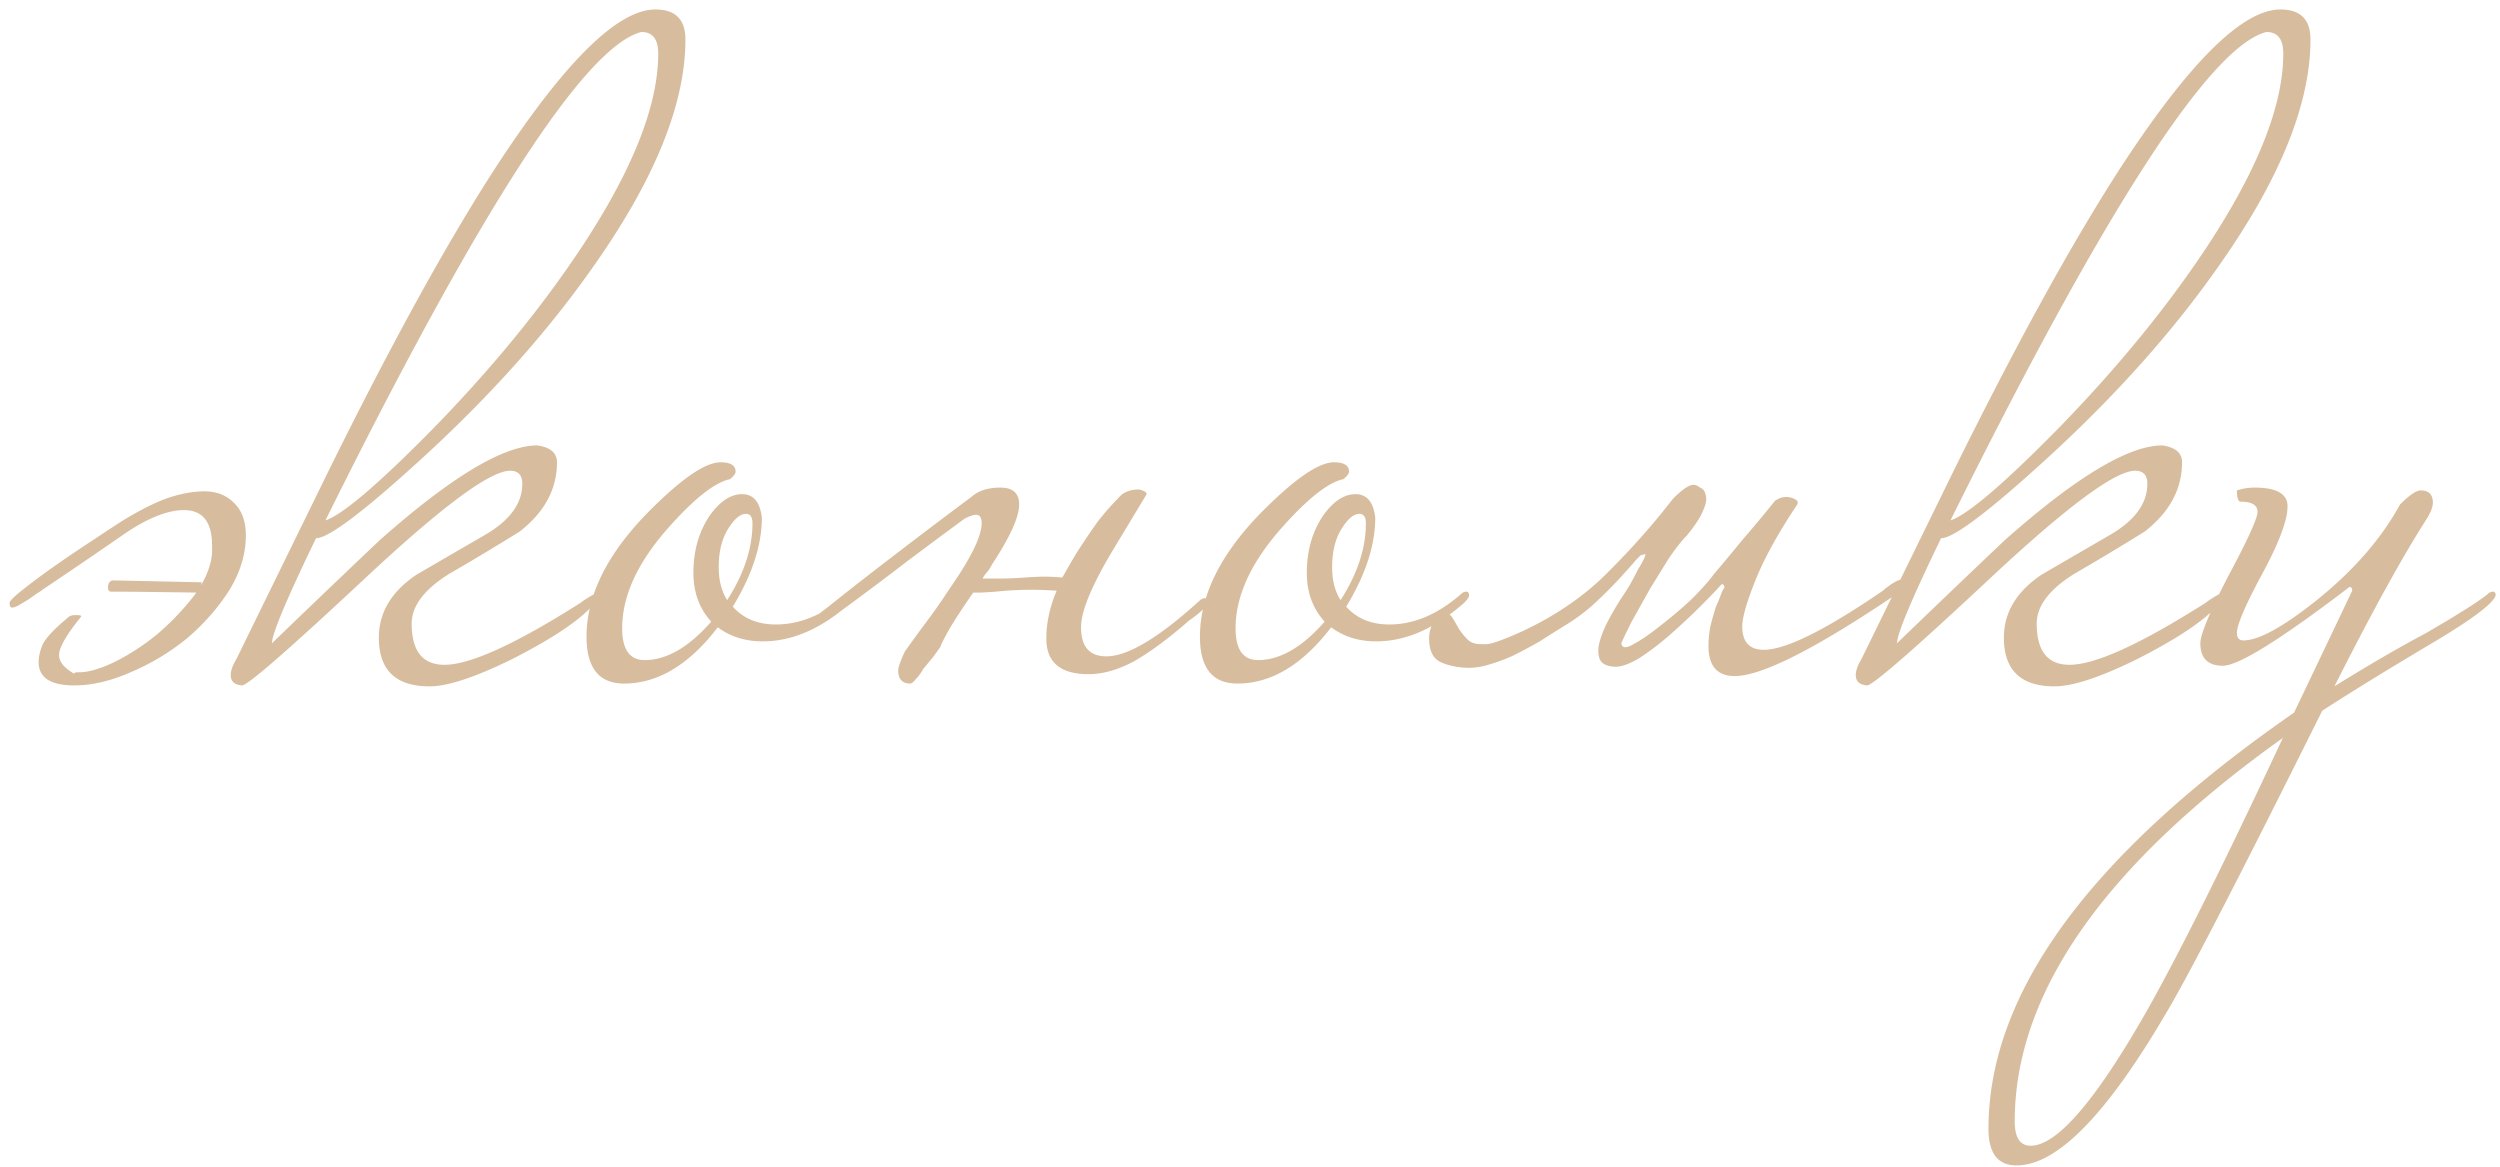
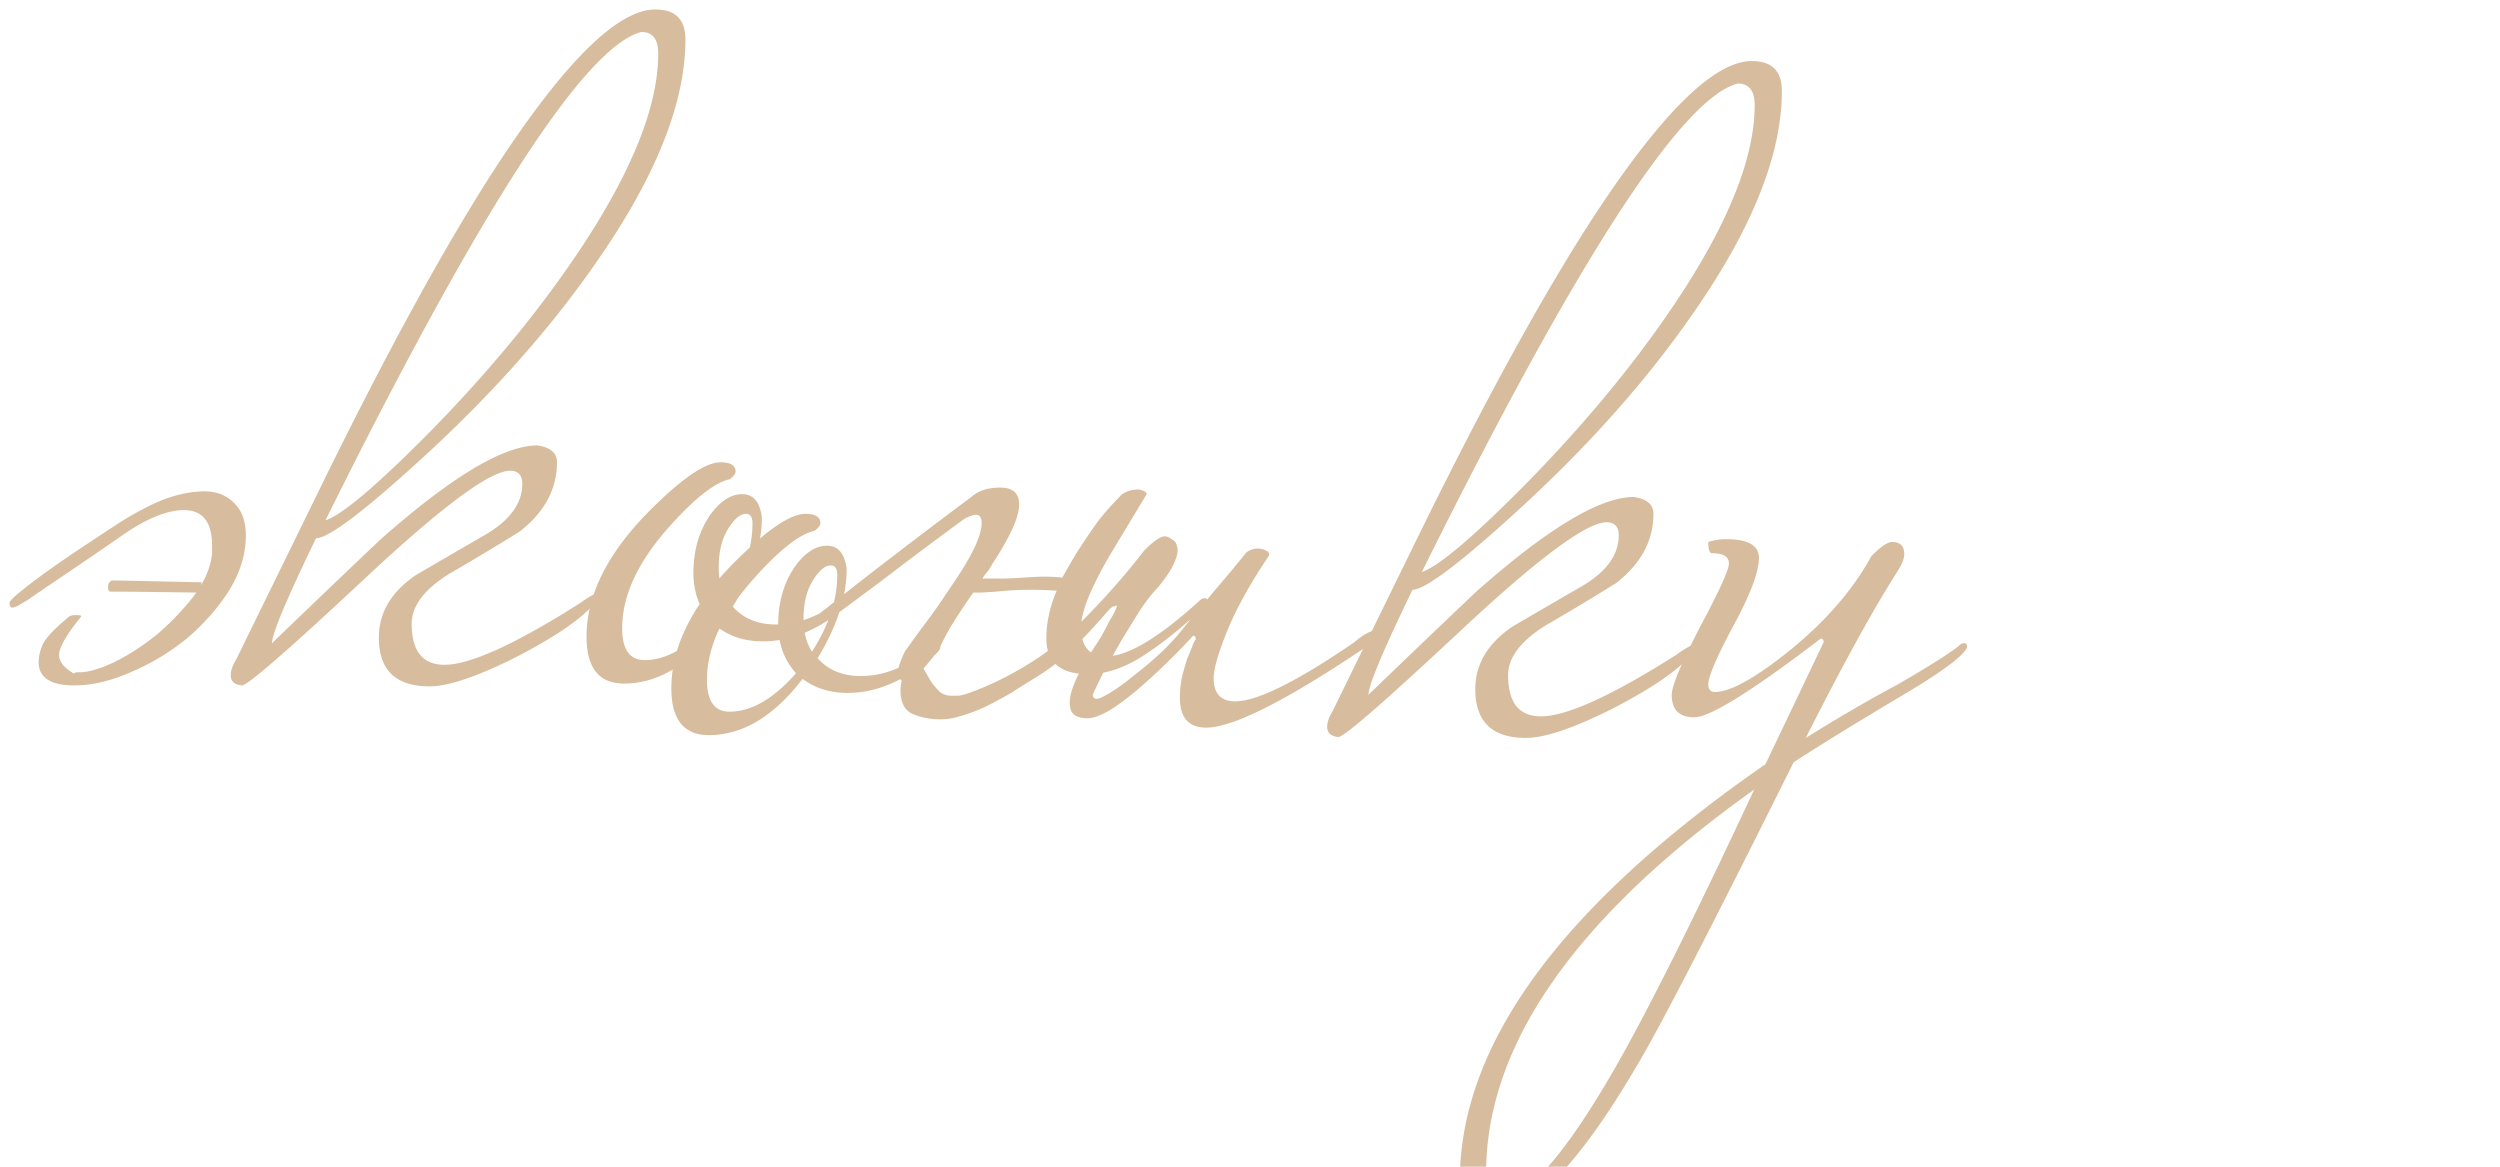
<svg xmlns="http://www.w3.org/2000/svg" width="240" height="112" fill="none">
-   <path d="M20.36 53.11v-.72c0-2.28-.9-3.42-2.7-3.42-1.56 0-3.45.75-5.67 2.25-2.16 1.5-4.8 3.3-7.92 5.4-.06.06-.24.18-.54.36-.24.18-.54.39-.9.63l-.9.54c-.3.12-.48.18-.54.18-.18 0-.27-.15-.27-.45 0-.18.42-.6 1.26-1.26.9-.72 1.95-1.5 3.15-2.34 1.2-.84 2.4-1.65 3.6-2.43 1.26-.84 2.22-1.47 2.88-1.89 1.68-1.02 3.12-1.74 4.32-2.16 1.26-.42 2.43-.63 3.51-.63 1.14 0 2.07.36 2.79 1.08.78.72 1.17 1.77 1.17 3.15 0 1.8-.54 3.57-1.62 5.31-1.08 1.68-2.43 3.21-4.05 4.59a22.26 22.26 0 0 1-5.4 3.24c-1.92.84-3.72 1.26-5.4 1.26-2.28 0-3.42-.75-3.42-2.25 0-.48.12-1.02.36-1.62.3-.66 1.14-1.56 2.52-2.7.12-.12.36-.18.72-.18.42 0 .57.06.45.18-1.26 1.56-1.95 2.7-2.07 3.42-.12.72.33 1.38 1.35 1.98.12.06.15.06.09 0 0-.06.15-.09.45-.09.9 0 2.04-.33 3.42-.99 1.44-.72 2.82-1.62 4.14-2.7 1.32-1.14 2.49-2.37 3.51-3.69 1.02-1.38 1.59-2.73 1.71-4.05Zm-1.26 3.78c-4.32-.06-6.78-.09-7.38-.09h-.99c-.24 0-.36-.12-.36-.36 0-.48.18-.72.54-.72l8.46.18-.27.99Zm46.7-53.1c0 6.12-2.88 13.29-8.64 21.51-4.38 6.3-9.87 12.48-16.47 18.54-5.7 5.22-9.15 7.83-10.35 7.83-2.82 5.82-4.23 9.18-4.23 10.08 3.42-3.3 6.87-6.6 10.35-9.9 6.84-6.06 11.88-9.09 15.12-9.09 1.26.18 1.89.72 1.89 1.62 0 2.58-1.2 4.8-3.6 6.66-2.22 1.38-4.47 2.73-6.75 4.05-2.4 1.5-3.6 3.09-3.6 4.77 0 2.64 1.05 3.96 3.15 3.96 2.46 0 6.81-1.98 13.05-5.94.3-.24.72-.51 1.26-.81.18-.18.36-.27.54-.27.18 0 .27.12.27.36 0 .06-.39.48-1.17 1.26-1.44 1.44-3.93 3.06-7.47 4.86-3.54 1.74-6.18 2.61-7.92 2.61-3.24 0-4.86-1.56-4.86-4.68 0-2.4 1.2-4.41 3.6-6.03 2.16-1.26 4.38-2.55 6.66-3.87 2.34-1.38 3.51-3 3.51-4.86 0-.84-.39-1.26-1.17-1.26-1.92 0-6.57 3.45-13.95 10.35C27.7 62.38 23.77 65.8 23.23 65.8c-.72-.06-1.08-.39-1.08-.99 0-.42.18-.93.54-1.53l8.64-17.64c6.06-12.3 11.43-22.08 16.11-29.34C54.1 6.04 59.26.91 62.92.91c1.92 0 2.88.96 2.88 2.88Zm-2.61 1.35c0-1.38-.54-2.07-1.62-2.07-5.4 1.38-15.51 17.01-30.33 46.89 1.62-.54 4.98-3.39 10.08-8.55 5.76-5.88 10.59-11.76 14.49-17.64 4.92-7.44 7.38-13.65 7.38-18.63Zm18.948 52.02c0 .24-.3.6-.9 1.08-2.64 2.22-5.31 3.33-8.01 3.33-1.68 0-3.12-.45-4.32-1.35-2.76 3.6-5.76 5.4-9 5.4-2.4 0-3.6-1.5-3.6-4.5 0-3.9 1.92-7.83 5.76-11.79 3.24-3.3 5.61-4.95 7.11-4.95.96 0 1.44.3 1.44.9 0 .18-.18.42-.54.72-1.44.3-3.39 1.83-5.85 4.59-3 3.36-4.5 6.6-4.5 9.72 0 2.04.72 3.06 2.16 3.06 2.1 0 4.23-1.23 6.39-3.69-1.14-1.26-1.71-2.82-1.71-4.68 0-2.16.54-4.02 1.62-5.58.96-1.32 1.98-1.98 3.06-1.98s1.71.75 1.89 2.25c0 2.64-.93 5.49-2.79 8.55 1.02 1.14 2.4 1.71 4.14 1.71 2.34 0 4.62-.96 6.84-2.88.18-.18.36-.27.54-.27.18 0 .27.12.27.36Zm-9.9-6.93c0-.6-.21-.9-.63-.9-.54 0-1.11.48-1.71 1.44-.6.96-.9 2.19-.9 3.69 0 1.26.27 2.31.81 3.15 1.62-2.52 2.43-4.98 2.43-7.38Zm18.041 11.88c-.18.24-.42.57-.72.99l-.9 1.08c-.24.42-.48.75-.72.99-.24.3-.42.45-.54.45-.78 0-1.17-.42-1.17-1.26 0-.3.21-.9.63-1.8.72-1.02 1.44-2.01 2.16-2.97.72-.96 1.41-1.95 2.07-2.97 2.1-3 3.15-5.13 3.15-6.39 0-.54-.18-.81-.54-.81-.24 0-.6.12-1.08.36-1.56 1.14-3.42 2.52-5.58 4.14-2.1 1.62-4.59 3.48-7.47 5.58h-.63c-.42 0-.63-.06-.63-.18s.33-.42.99-.9c2.1-1.68 4.29-3.39 6.57-5.13 2.34-1.8 4.8-3.66 7.38-5.58.66-.6 1.59-.9 2.79-.9s1.8.54 1.8 1.62c0 1.2-.87 3.12-2.61 5.76-.12.24-.27.48-.45.72-.18.18-.33.39-.45.63h1.71c.66 0 1.41-.03 2.25-.09 1.44-.12 2.67-.12 3.69 0l.72-1.26c.24-.42.51-.87.81-1.35a73.71 73.71 0 0 1 1.89-2.79c.66-.84 1.32-1.59 1.98-2.25.42-.54 1.08-.81 1.98-.81.48.12.72.27.72.45l-3.15 5.22c-2.1 3.48-3.15 6-3.15 7.56 0 1.86.81 2.79 2.43 2.79 2.04 0 5.01-1.77 8.91-5.31.18-.18.36-.27.54-.27.18 0 .27.12.27.36 0 .36-.6.96-1.8 1.8-1.92 1.68-3.66 2.97-5.22 3.87-1.56.84-3.03 1.26-4.41 1.26-2.7 0-4.05-1.14-4.05-3.42 0-1.5.33-3.03.99-4.59a32.87 32.87 0 0 0-5.85.09c-.84.06-1.38.09-1.62.09h-.54a66.1 66.1 0 0 0-2.25 3.42c-.6 1.08-.9 1.68-.9 1.8Zm50.746-4.95c0 .24-.3.6-.9 1.08-2.64 2.22-5.31 3.33-8.01 3.33-1.68 0-3.12-.45-4.32-1.35-2.76 3.6-5.76 5.4-9 5.4-2.4 0-3.6-1.5-3.6-4.5 0-3.9 1.92-7.83 5.76-11.79 3.24-3.3 5.61-4.95 7.11-4.95.96 0 1.44.3 1.44.9 0 .18-.18.42-.54.72-1.44.3-3.39 1.83-5.85 4.59-3 3.36-4.5 6.6-4.5 9.72 0 2.04.72 3.06 2.16 3.06 2.1 0 4.23-1.23 6.39-3.69-1.14-1.26-1.71-2.82-1.71-4.68 0-2.16.54-4.02 1.62-5.58.96-1.32 1.98-1.98 3.06-1.98s1.71.75 1.89 2.25c0 2.64-.93 5.49-2.79 8.55 1.02 1.14 2.4 1.71 4.14 1.71 2.34 0 4.62-.96 6.84-2.88.18-.18.36-.27.54-.27.18 0 .27.12.27.36Zm-9.9-6.93c0-.6-.21-.9-.63-.9-.54 0-1.11.48-1.71 1.44-.6.96-.9 2.19-.9 3.69 0 1.26.27 2.31.81 3.15 1.62-2.52 2.43-4.98 2.43-7.38Zm33.431 4.86c.72-.84 1.62-1.92 2.7-3.24 1.14-1.32 2.19-2.58 3.15-3.78.54-.36 1.08-.45 1.62-.27s.69.42.45.72c-1.8 2.7-3.12 5.1-3.96 7.2-.84 2.1-1.26 3.57-1.26 4.41 0 1.5.69 2.25 2.07 2.25 2.1 0 5.91-1.89 11.43-5.67.12-.12.39-.33.81-.63.48-.3.81-.45.99-.45.18 0 .27.12.27.36 0 .36-.45.84-1.35 1.44-7.44 4.98-12.42 7.47-14.94 7.47-1.68 0-2.52-.96-2.52-2.88 0-.6.06-1.23.18-1.89.18-.72.36-1.35.54-1.89.24-.54.42-.99.54-1.35.18-.36.27-.51.27-.45 0-.24-.09-.36-.27-.36-.42.48-1.08 1.17-1.98 2.07-.9.9-1.86 1.8-2.88 2.7-1.02.9-2.04 1.68-3.06 2.34-1.02.6-1.83.87-2.43.81-.72-.06-1.17-.3-1.35-.72-.18-.48-.18-1.05 0-1.71.18-.66.48-1.38.9-2.16.42-.78.87-1.53 1.35-2.25.12-.18.33-.51.63-.99.3-.54.57-1.05.81-1.53.3-.48.51-.87.63-1.17.12-.3.06-.36-.18-.18-.06-.12-.3.06-.72.54-.36.42-.87.99-1.53 1.71s-1.44 1.5-2.34 2.34c-.84.78-1.8 1.5-2.88 2.16-.78.48-1.59.99-2.43 1.53-.84.48-1.68.93-2.52 1.35-.78.36-1.59.66-2.43.9-.78.24-1.56.33-2.34.27-.84-.06-1.59-.24-2.25-.54-.72-.36-1.08-1.11-1.08-2.25 0-.66.18-1.23.54-1.71.3-.48.63-.72.99-.72.3 0 .54.15.72.45.18.3.39.66.63 1.08.24.36.51.69.81.99.3.3.72.45 1.26.45h.54c.48 0 1.65-.42 3.51-1.26 3.3-1.56 6.06-3.48 8.28-5.76 2.28-2.28 4.32-4.59 6.12-6.93.9-.9 1.56-1.35 1.98-1.35.18 0 .39.09.63.27.3.12.48.36.54.72.12.36.03.87-.27 1.53-.24.6-.75 1.38-1.53 2.34-.48.48-1.05 1.2-1.71 2.16-.6.96-1.23 1.98-1.89 3.06-.6 1.08-1.17 2.1-1.71 3.06-.48.96-.81 1.65-.99 2.07.06.48.45.51 1.17.09.78-.42 1.65-1.02 2.61-1.8 1.02-.78 2.01-1.62 2.97-2.52.96-.96 1.68-1.77 2.16-2.43Zm57.249-51.3c0 6.12-2.88 13.29-8.64 21.51-4.38 6.3-9.87 12.48-16.47 18.54-5.7 5.22-9.15 7.83-10.35 7.83-2.82 5.82-4.23 9.18-4.23 10.08 3.42-3.3 6.87-6.6 10.35-9.9 6.84-6.06 11.88-9.09 15.12-9.09 1.26.18 1.89.72 1.89 1.62 0 2.58-1.2 4.8-3.6 6.66-2.22 1.38-4.47 2.73-6.75 4.05-2.4 1.5-3.6 3.09-3.6 4.77 0 2.64 1.05 3.96 3.15 3.96 2.46 0 6.81-1.98 13.05-5.94.3-.24.72-.51 1.26-.81.18-.18.36-.27.54-.27.18 0 .27.12.27.36 0 .06-.39.48-1.17 1.26-1.44 1.44-3.93 3.06-7.47 4.86-3.54 1.74-6.18 2.61-7.92 2.61-3.24 0-4.86-1.56-4.86-4.68 0-2.4 1.2-4.41 3.6-6.03 2.16-1.26 4.38-2.55 6.66-3.87 2.34-1.38 3.51-3 3.51-4.86 0-.84-.39-1.26-1.17-1.26-1.92 0-6.57 3.45-13.95 10.35-7.32 6.84-11.25 10.26-11.79 10.26-.72-.06-1.08-.39-1.08-.99 0-.42.18-.93.54-1.53l8.64-17.64c6.06-12.3 11.43-22.08 16.11-29.34 6.66-10.26 11.82-15.39 15.48-15.39 1.92 0 2.88.96 2.88 2.88Zm-2.61 1.35c0-1.38-.54-2.07-1.62-2.07-5.4 1.38-15.51 17.01-30.33 46.89 1.62-.54 4.98-3.39 10.08-8.55 5.76-5.88 10.59-11.76 14.49-17.64 4.92-7.44 7.38-13.65 7.38-18.63Zm20.389 52.02c-.24.78-2.28 2.31-6.12 4.59-4.44 2.64-7.95 4.8-10.53 6.48-8.1 16.26-13.14 26.01-15.12 29.25-5.64 9.6-10.38 14.4-14.22 14.4-1.8 0-2.7-1.17-2.7-3.51 0-13.08 9.78-26.4 29.34-39.96l5.58-11.7c0-.24-.09-.36-.27-.36-6.6 5.04-10.65 7.56-12.15 7.56-1.44 0-2.16-.72-2.16-2.16 0-.84.9-3 2.7-6.48 1.86-3.48 2.79-5.52 2.79-6.12 0-.66-.54-.99-1.62-.99-.24 0-.36-.36-.36-1.08.54-.18 1.11-.27 1.71-.27 2.1 0 3.15.6 3.15 1.8 0 1.32-.81 3.48-2.43 6.48-1.62 3-2.43 4.89-2.43 5.67 0 .48.21.72.63.72 1.44 0 3.75-1.26 6.93-3.78 3.6-2.88 6.3-5.97 8.1-9.27.9-.9 1.56-1.35 1.98-1.35.78 0 1.17.39 1.17 1.17 0 .42-.21.96-.63 1.62-2.34 3.66-5.28 9-8.82 16.02 3.18-1.98 6.12-3.69 8.82-5.13 3-1.74 4.95-2.97 5.85-3.69.18-.18.36-.27.54-.27.18 0 .27.12.27.36Zm-20.43 13.68c-17.16 12.24-25.74 24.51-25.74 36.81 0 1.56.51 2.34 1.53 2.34 2.52 0 6.24-4.32 11.16-12.96 3.18-5.64 7.53-14.37 13.05-26.19Z" fill="#D7BC9D" />
+   <path d="M20.36 53.11v-.72c0-2.28-.9-3.42-2.7-3.42-1.56 0-3.45.75-5.67 2.25-2.16 1.5-4.8 3.3-7.92 5.4-.06.06-.24.18-.54.36-.24.18-.54.39-.9.63l-.9.54c-.3.12-.48.18-.54.18-.18 0-.27-.15-.27-.45 0-.18.42-.6 1.26-1.26.9-.72 1.95-1.5 3.15-2.34 1.2-.84 2.4-1.65 3.6-2.43 1.26-.84 2.22-1.47 2.88-1.89 1.68-1.02 3.12-1.74 4.32-2.16 1.26-.42 2.43-.63 3.51-.63 1.14 0 2.07.36 2.79 1.08.78.72 1.17 1.77 1.17 3.15 0 1.8-.54 3.57-1.62 5.31-1.08 1.68-2.43 3.21-4.05 4.59a22.26 22.26 0 0 1-5.4 3.24c-1.92.84-3.72 1.26-5.4 1.26-2.28 0-3.42-.75-3.42-2.25 0-.48.12-1.02.36-1.62.3-.66 1.14-1.56 2.52-2.7.12-.12.36-.18.72-.18.42 0 .57.06.45.18-1.26 1.56-1.95 2.7-2.07 3.42-.12.72.33 1.38 1.35 1.98.12.06.15.06.09 0 0-.06.15-.09.45-.09.9 0 2.04-.33 3.42-.99 1.44-.72 2.82-1.62 4.14-2.7 1.32-1.14 2.49-2.37 3.51-3.69 1.02-1.38 1.59-2.73 1.71-4.05Zm-1.26 3.78c-4.32-.06-6.78-.09-7.38-.09h-.99c-.24 0-.36-.12-.36-.36 0-.48.18-.72.54-.72l8.46.18-.27.99Zm46.7-53.1c0 6.12-2.88 13.29-8.64 21.51-4.38 6.3-9.87 12.48-16.47 18.54-5.7 5.22-9.15 7.83-10.35 7.83-2.82 5.82-4.23 9.18-4.23 10.08 3.42-3.3 6.87-6.6 10.35-9.9 6.84-6.06 11.88-9.09 15.12-9.09 1.26.18 1.89.72 1.89 1.62 0 2.58-1.2 4.8-3.6 6.66-2.22 1.38-4.47 2.73-6.75 4.05-2.4 1.5-3.6 3.09-3.6 4.77 0 2.64 1.05 3.96 3.15 3.96 2.46 0 6.81-1.98 13.05-5.94.3-.24.72-.51 1.26-.81.18-.18.36-.27.54-.27.18 0 .27.12.27.36 0 .06-.39.48-1.17 1.26-1.44 1.44-3.93 3.06-7.47 4.86-3.54 1.74-6.18 2.61-7.92 2.61-3.24 0-4.86-1.56-4.86-4.68 0-2.4 1.2-4.41 3.6-6.03 2.16-1.26 4.38-2.55 6.66-3.87 2.34-1.38 3.51-3 3.51-4.86 0-.84-.39-1.26-1.17-1.26-1.92 0-6.57 3.45-13.95 10.35C27.7 62.38 23.77 65.8 23.23 65.8c-.72-.06-1.08-.39-1.08-.99 0-.42.18-.93.54-1.53l8.64-17.64c6.06-12.3 11.43-22.08 16.11-29.34C54.1 6.04 59.26.91 62.92.91c1.92 0 2.88.96 2.88 2.88Zm-2.61 1.35c0-1.38-.54-2.07-1.62-2.07-5.4 1.38-15.51 17.01-30.33 46.89 1.62-.54 4.98-3.39 10.08-8.55 5.76-5.88 10.59-11.76 14.49-17.64 4.92-7.44 7.38-13.65 7.38-18.63Zm18.948 52.02c0 .24-.3.6-.9 1.08-2.64 2.22-5.31 3.33-8.01 3.33-1.68 0-3.12-.45-4.32-1.35-2.76 3.6-5.76 5.4-9 5.4-2.4 0-3.6-1.5-3.6-4.5 0-3.9 1.92-7.83 5.76-11.79 3.24-3.3 5.61-4.95 7.11-4.95.96 0 1.44.3 1.44.9 0 .18-.18.42-.54.72-1.44.3-3.39 1.83-5.85 4.59-3 3.36-4.5 6.6-4.5 9.72 0 2.04.72 3.06 2.16 3.06 2.1 0 4.23-1.23 6.39-3.69-1.14-1.26-1.71-2.82-1.71-4.68 0-2.16.54-4.02 1.62-5.58.96-1.32 1.98-1.98 3.06-1.98s1.71.75 1.89 2.25c0 2.64-.93 5.49-2.79 8.55 1.02 1.14 2.4 1.71 4.14 1.71 2.34 0 4.62-.96 6.84-2.88.18-.18.36-.27.54-.27.18 0 .27.12.27.36Zm-9.9-6.93c0-.6-.21-.9-.63-.9-.54 0-1.11.48-1.71 1.44-.6.96-.9 2.19-.9 3.69 0 1.26.27 2.31.81 3.15 1.62-2.52 2.43-4.98 2.43-7.38Zm18.041 11.88c-.18.24-.42.57-.72.99l-.9 1.08c-.24.42-.48.75-.72.99-.24.3-.42.45-.54.45-.78 0-1.17-.42-1.17-1.26 0-.3.21-.9.63-1.8.72-1.02 1.44-2.01 2.16-2.97.72-.96 1.41-1.95 2.07-2.97 2.1-3 3.15-5.13 3.15-6.39 0-.54-.18-.81-.54-.81-.24 0-.6.12-1.08.36-1.56 1.14-3.42 2.52-5.58 4.14-2.1 1.62-4.59 3.48-7.47 5.58h-.63c-.42 0-.63-.06-.63-.18s.33-.42.99-.9c2.1-1.68 4.29-3.39 6.57-5.13 2.34-1.8 4.8-3.66 7.38-5.58.66-.6 1.59-.9 2.79-.9s1.8.54 1.8 1.62c0 1.2-.87 3.12-2.61 5.76-.12.24-.27.48-.45.72-.18.18-.33.39-.45.63h1.71c.66 0 1.41-.03 2.25-.09 1.44-.12 2.67-.12 3.69 0l.72-1.26c.24-.42.51-.87.81-1.35a73.71 73.71 0 0 1 1.89-2.79c.66-.84 1.32-1.59 1.98-2.25.42-.54 1.08-.81 1.98-.81.48.12.72.27.72.45l-3.15 5.22c-2.1 3.48-3.15 6-3.15 7.56 0 1.86.81 2.79 2.43 2.79 2.04 0 5.01-1.77 8.91-5.31.18-.18.36-.27.54-.27.18 0 .27.12.27.36 0 .36-.6.96-1.8 1.8-1.92 1.68-3.66 2.97-5.22 3.87-1.56.84-3.03 1.26-4.41 1.26-2.7 0-4.05-1.14-4.05-3.42 0-1.5.33-3.03.99-4.59a32.87 32.87 0 0 0-5.85.09c-.84.06-1.38.09-1.62.09h-.54a66.1 66.1 0 0 0-2.25 3.42c-.6 1.08-.9 1.68-.9 1.8Zc0 .24-.3.6-.9 1.08-2.64 2.22-5.31 3.33-8.01 3.33-1.68 0-3.12-.45-4.32-1.35-2.76 3.6-5.76 5.4-9 5.4-2.4 0-3.6-1.5-3.6-4.5 0-3.9 1.92-7.83 5.76-11.79 3.24-3.3 5.61-4.95 7.11-4.95.96 0 1.44.3 1.44.9 0 .18-.18.42-.54.72-1.44.3-3.39 1.83-5.85 4.59-3 3.36-4.5 6.6-4.5 9.72 0 2.04.72 3.06 2.16 3.06 2.1 0 4.23-1.23 6.39-3.69-1.14-1.26-1.71-2.82-1.71-4.68 0-2.16.54-4.02 1.62-5.58.96-1.32 1.98-1.98 3.06-1.98s1.71.75 1.89 2.25c0 2.64-.93 5.49-2.79 8.55 1.02 1.14 2.4 1.71 4.14 1.71 2.34 0 4.62-.96 6.84-2.88.18-.18.36-.27.54-.27.18 0 .27.12.27.36Zm-9.9-6.93c0-.6-.21-.9-.63-.9-.54 0-1.11.48-1.71 1.44-.6.96-.9 2.19-.9 3.69 0 1.26.27 2.31.81 3.15 1.62-2.52 2.43-4.98 2.43-7.38Zm33.431 4.86c.72-.84 1.62-1.92 2.7-3.24 1.14-1.32 2.19-2.58 3.15-3.78.54-.36 1.08-.45 1.62-.27s.69.42.45.72c-1.8 2.7-3.12 5.1-3.96 7.2-.84 2.1-1.26 3.57-1.26 4.41 0 1.5.69 2.25 2.07 2.25 2.1 0 5.91-1.89 11.43-5.67.12-.12.39-.33.81-.63.48-.3.81-.45.99-.45.18 0 .27.12.27.36 0 .36-.45.84-1.35 1.44-7.44 4.98-12.42 7.47-14.94 7.47-1.68 0-2.52-.96-2.52-2.88 0-.6.06-1.23.18-1.89.18-.72.36-1.35.54-1.89.24-.54.42-.99.54-1.35.18-.36.27-.51.27-.45 0-.24-.09-.36-.27-.36-.42.48-1.08 1.17-1.98 2.07-.9.9-1.86 1.8-2.88 2.7-1.02.9-2.04 1.68-3.06 2.34-1.02.6-1.83.87-2.43.81-.72-.06-1.17-.3-1.35-.72-.18-.48-.18-1.05 0-1.71.18-.66.48-1.38.9-2.16.42-.78.87-1.53 1.35-2.25.12-.18.33-.51.63-.99.3-.54.57-1.05.81-1.53.3-.48.51-.87.63-1.17.12-.3.06-.36-.18-.18-.06-.12-.3.06-.72.54-.36.42-.87.99-1.53 1.71s-1.44 1.5-2.34 2.34c-.84.78-1.8 1.5-2.88 2.16-.78.48-1.59.99-2.43 1.53-.84.48-1.68.93-2.52 1.35-.78.36-1.59.66-2.43.9-.78.24-1.56.33-2.34.27-.84-.06-1.59-.24-2.25-.54-.72-.36-1.08-1.11-1.08-2.25 0-.66.18-1.23.54-1.71.3-.48.63-.72.99-.72.3 0 .54.15.72.45.18.3.39.66.63 1.08.24.36.51.69.81.99.3.3.72.45 1.26.45h.54c.48 0 1.65-.42 3.51-1.26 3.3-1.56 6.06-3.48 8.28-5.76 2.28-2.28 4.32-4.59 6.12-6.93.9-.9 1.56-1.35 1.98-1.35.18 0 .39.09.63.27.3.12.48.36.54.72.12.36.03.87-.27 1.53-.24.6-.75 1.38-1.53 2.34-.48.48-1.05 1.2-1.71 2.16-.6.96-1.23 1.98-1.89 3.06-.6 1.08-1.17 2.1-1.71 3.06-.48.96-.81 1.65-.99 2.07.06.48.45.51 1.17.09.78-.42 1.65-1.02 2.61-1.8 1.02-.78 2.01-1.62 2.97-2.52.96-.96 1.68-1.77 2.16-2.43Zm57.249-51.3c0 6.12-2.88 13.29-8.64 21.51-4.38 6.3-9.87 12.48-16.47 18.54-5.7 5.22-9.15 7.83-10.35 7.83-2.82 5.82-4.23 9.18-4.23 10.08 3.42-3.3 6.87-6.6 10.35-9.9 6.84-6.06 11.88-9.09 15.12-9.09 1.26.18 1.89.72 1.89 1.62 0 2.58-1.2 4.8-3.6 6.66-2.22 1.38-4.47 2.73-6.75 4.05-2.4 1.5-3.6 3.09-3.6 4.77 0 2.64 1.05 3.96 3.15 3.96 2.46 0 6.81-1.98 13.05-5.94.3-.24.72-.51 1.26-.81.18-.18.36-.27.54-.27.18 0 .27.12.27.36 0 .06-.39.48-1.17 1.26-1.44 1.44-3.93 3.06-7.47 4.86-3.54 1.74-6.18 2.61-7.92 2.61-3.24 0-4.86-1.56-4.86-4.68 0-2.4 1.2-4.41 3.6-6.03 2.16-1.26 4.38-2.55 6.66-3.87 2.34-1.38 3.51-3 3.51-4.86 0-.84-.39-1.26-1.17-1.26-1.92 0-6.57 3.45-13.95 10.35-7.32 6.84-11.25 10.26-11.79 10.26-.72-.06-1.08-.39-1.08-.99 0-.42.18-.93.54-1.53l8.64-17.64c6.06-12.3 11.43-22.08 16.11-29.34 6.66-10.26 11.82-15.39 15.48-15.39 1.92 0 2.88.96 2.88 2.88Zm-2.61 1.35c0-1.38-.54-2.07-1.62-2.07-5.4 1.38-15.51 17.01-30.33 46.89 1.62-.54 4.98-3.39 10.08-8.55 5.76-5.88 10.59-11.76 14.49-17.64 4.92-7.44 7.38-13.65 7.38-18.63Zm20.389 52.02c-.24.78-2.28 2.31-6.12 4.59-4.44 2.64-7.95 4.8-10.53 6.48-8.1 16.26-13.14 26.01-15.12 29.25-5.64 9.6-10.38 14.4-14.22 14.4-1.8 0-2.7-1.17-2.7-3.51 0-13.08 9.78-26.4 29.34-39.96l5.58-11.7c0-.24-.09-.36-.27-.36-6.6 5.04-10.65 7.56-12.15 7.56-1.44 0-2.16-.72-2.16-2.16 0-.84.9-3 2.7-6.48 1.86-3.48 2.79-5.52 2.79-6.12 0-.66-.54-.99-1.62-.99-.24 0-.36-.36-.36-1.08.54-.18 1.11-.27 1.71-.27 2.1 0 3.15.6 3.15 1.8 0 1.32-.81 3.48-2.43 6.48-1.62 3-2.43 4.89-2.43 5.67 0 .48.21.72.63.72 1.44 0 3.75-1.26 6.93-3.78 3.6-2.88 6.3-5.97 8.1-9.27.9-.9 1.56-1.35 1.98-1.35.78 0 1.17.39 1.17 1.17 0 .42-.21.96-.63 1.62-2.34 3.66-5.28 9-8.82 16.02 3.18-1.98 6.12-3.69 8.82-5.13 3-1.74 4.95-2.97 5.85-3.69.18-.18.36-.27.54-.27.18 0 .27.12.27.36Zm-20.43 13.68c-17.16 12.24-25.74 24.51-25.74 36.81 0 1.56.51 2.34 1.53 2.34 2.52 0 6.24-4.32 11.16-12.96 3.18-5.64 7.53-14.37 13.05-26.19Z" fill="#D7BC9D" />
</svg>